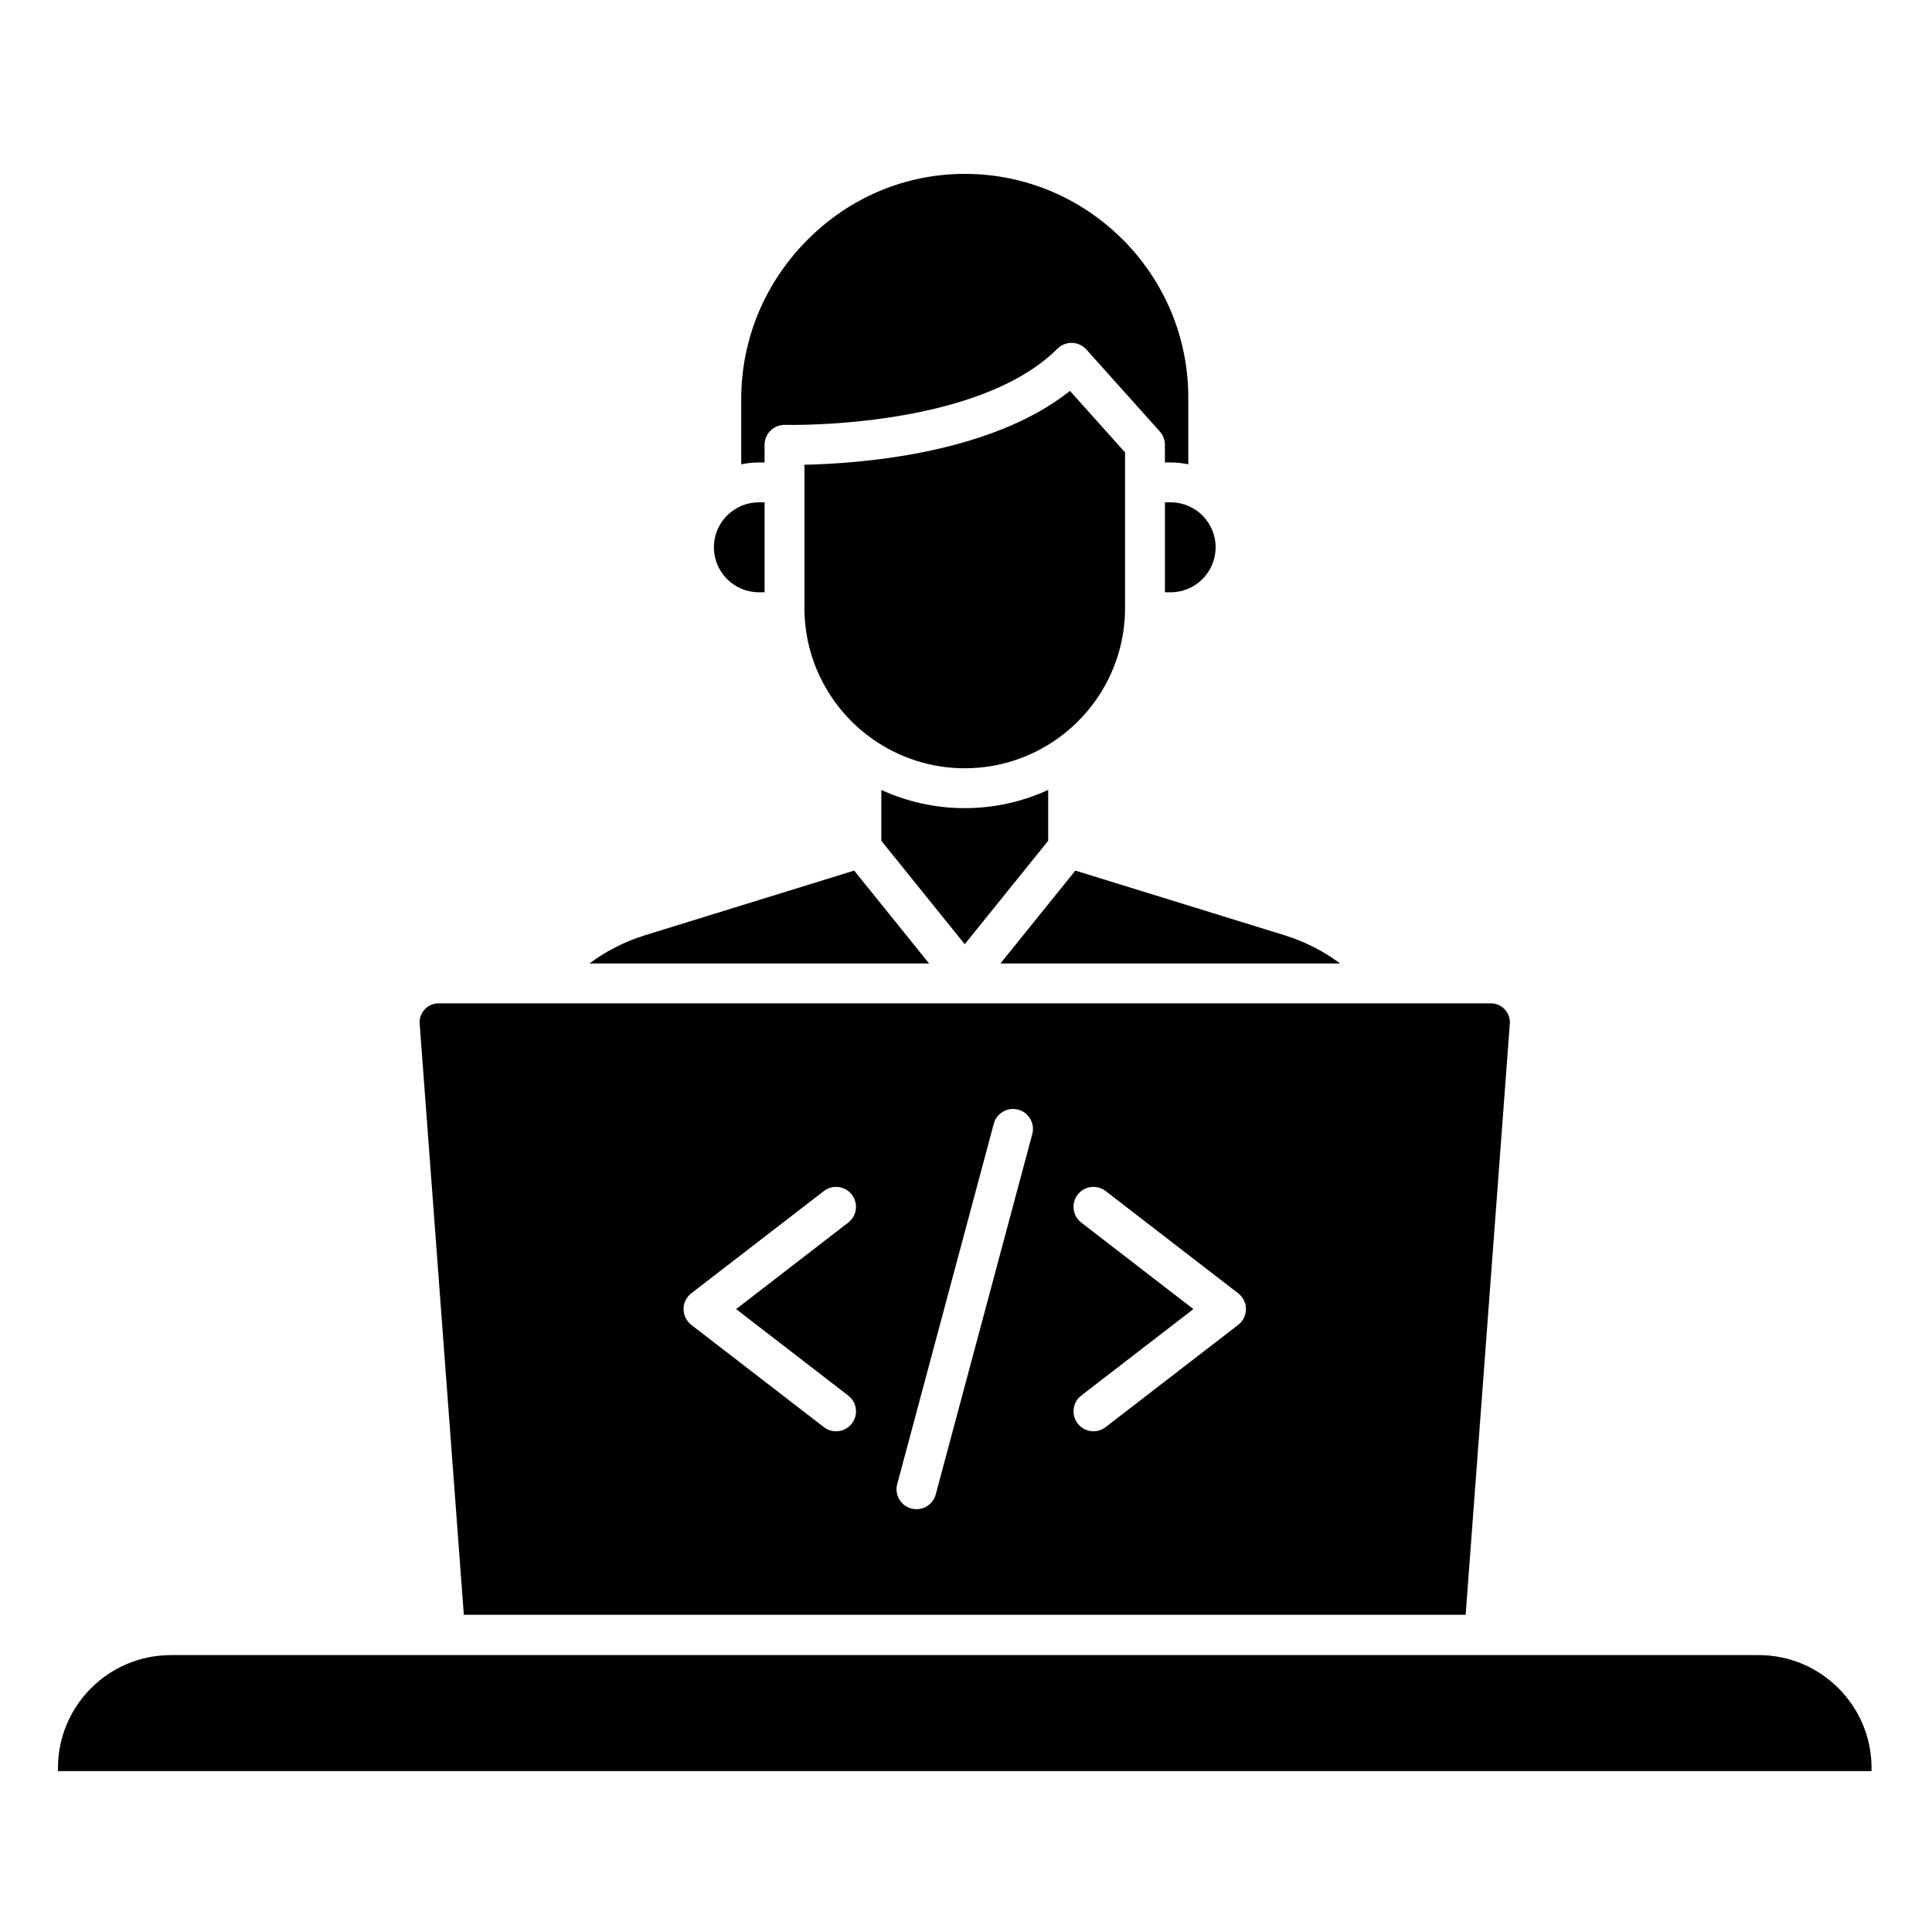
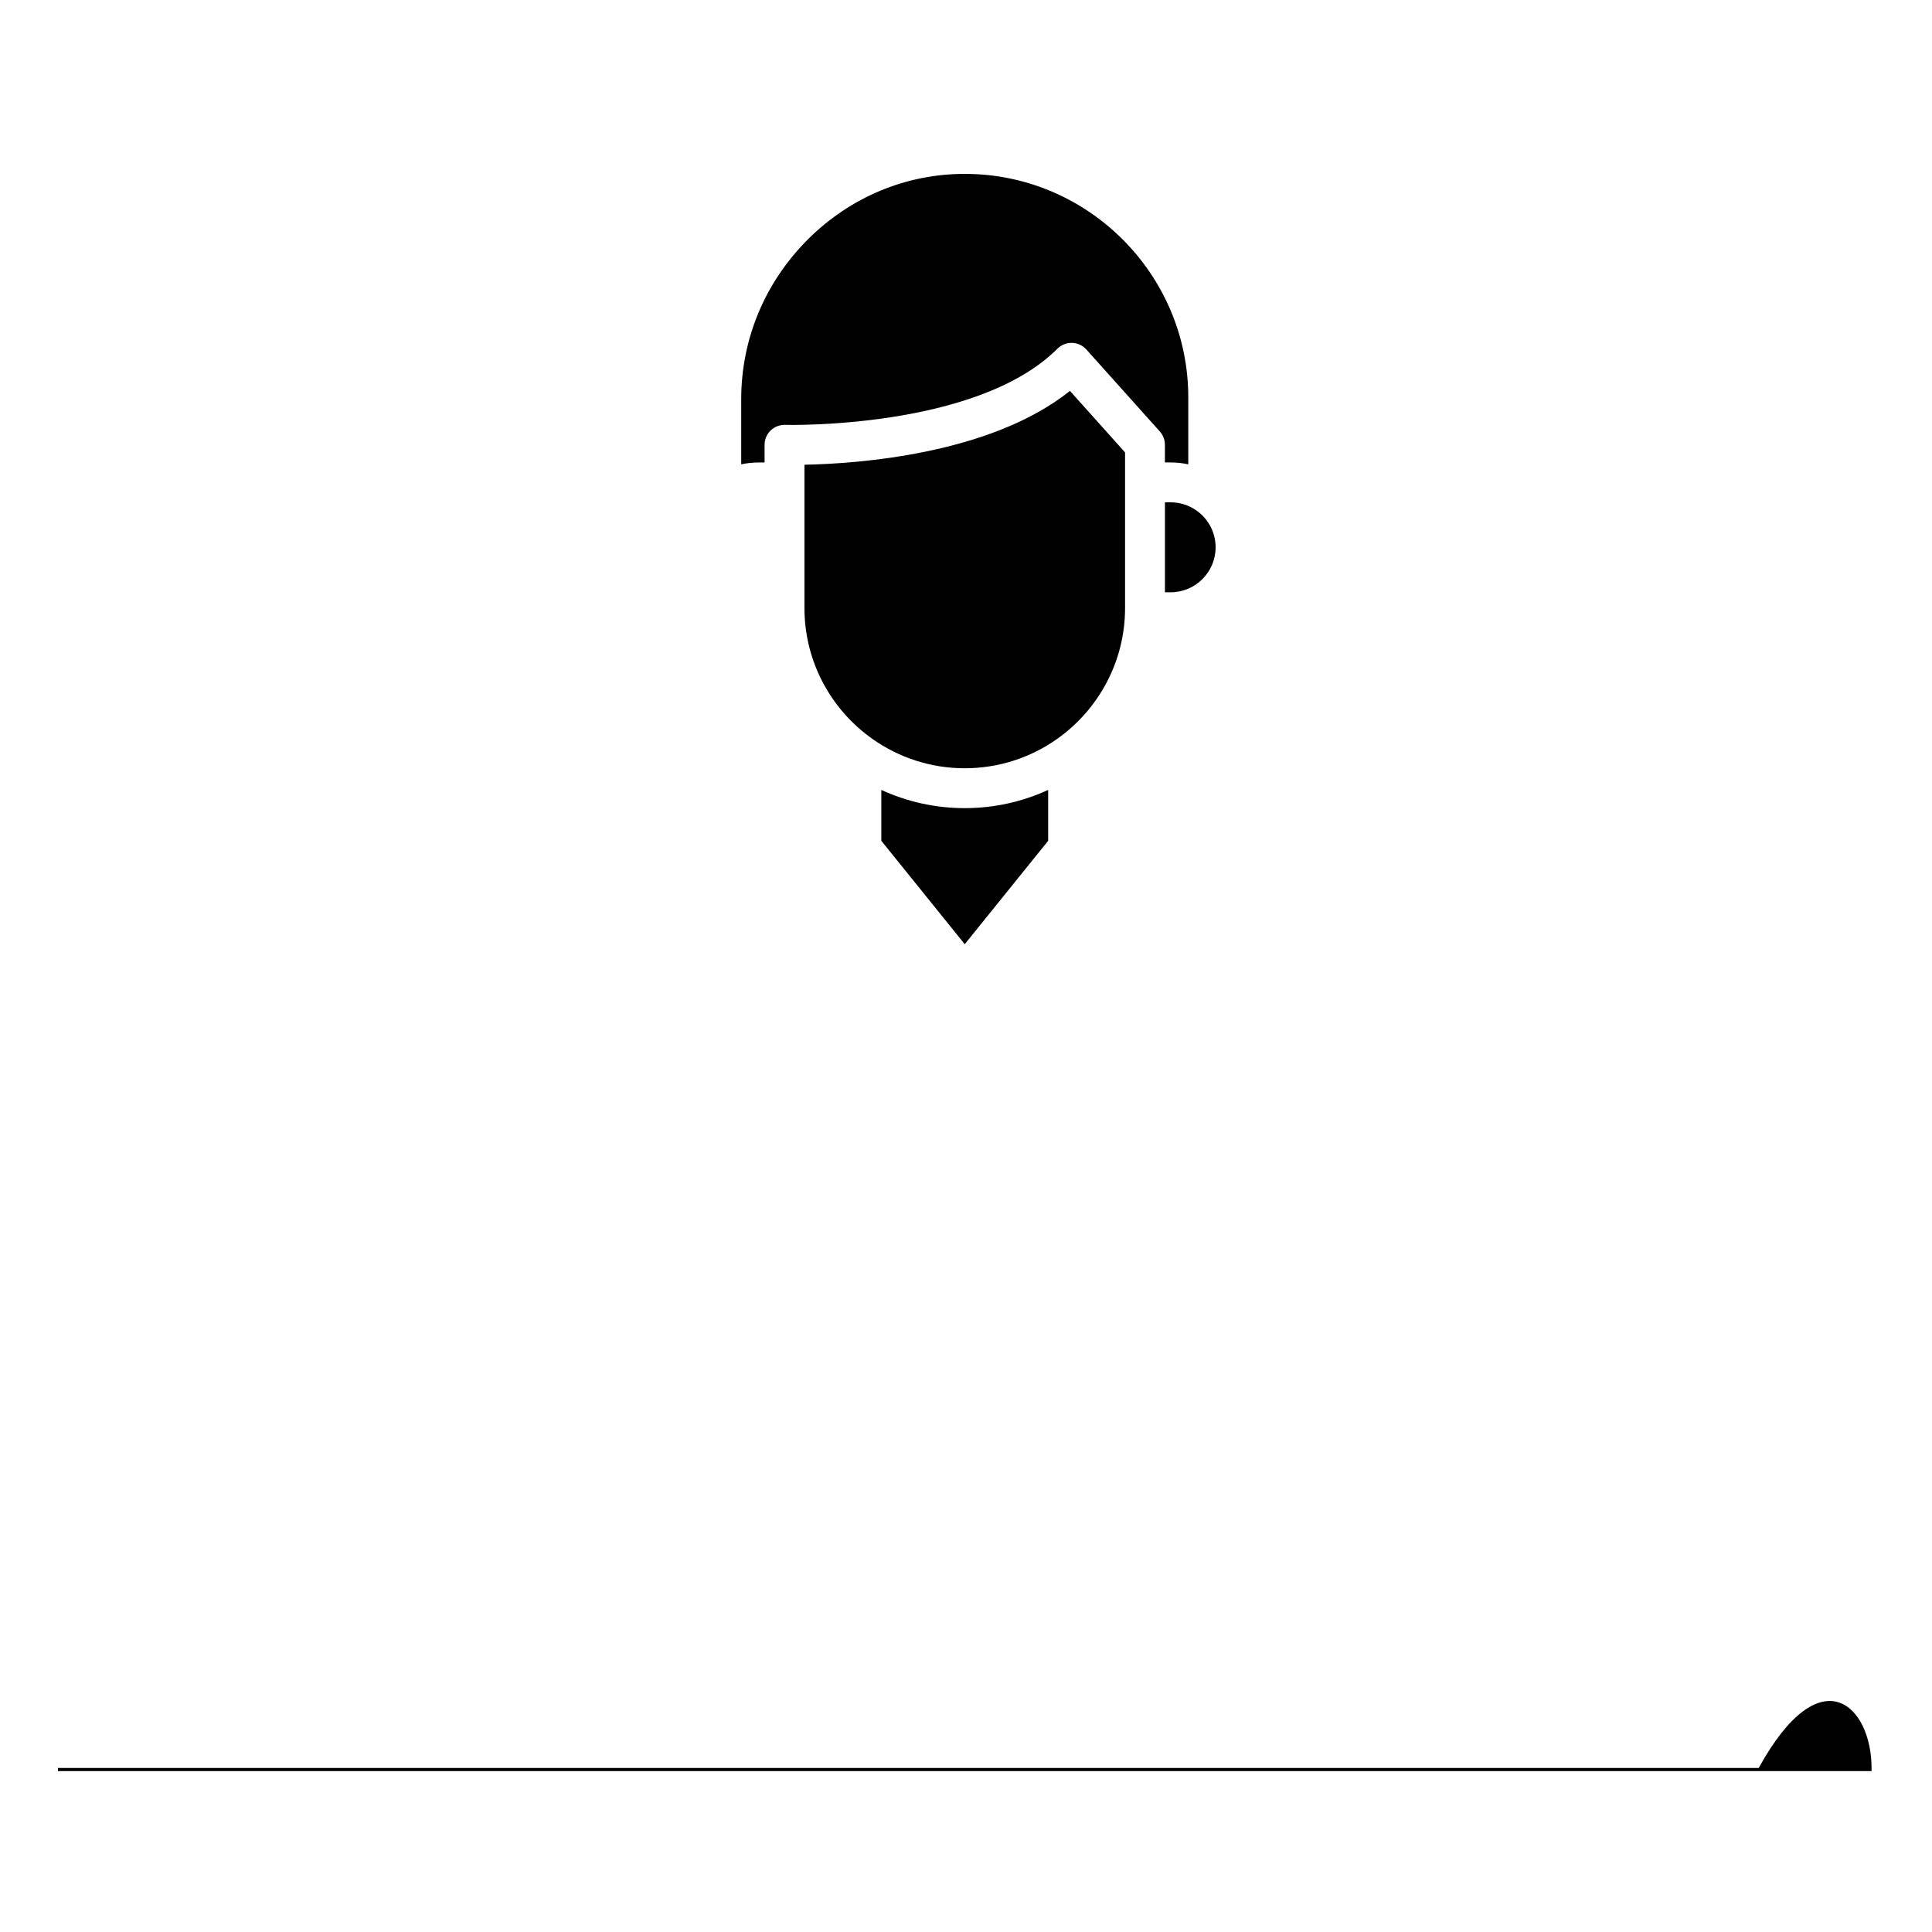
<svg xmlns="http://www.w3.org/2000/svg" width="100" height="100" viewBox="0 0 100 100" fill="none">
  <rect width="100" height="100" fill="white" />
  <path d="M61.505 20.569V24.033C61.21 23.97 60.904 23.937 60.591 23.937H60.296V23.023C60.296 22.768 60.203 22.523 60.033 22.334L56.23 18.09C56.041 17.879 55.774 17.755 55.49 17.747C55.207 17.74 54.933 17.849 54.732 18.049C50.556 22.226 40.761 21.995 40.637 21.992C40.358 21.984 40.088 22.089 39.887 22.283C39.687 22.477 39.574 22.744 39.574 23.023V23.938H39.279C38.965 23.938 38.659 23.971 38.365 24.033V20.667C38.365 17.548 39.594 14.606 41.824 12.383C44.015 10.2 46.894 9 49.936 9C49.95 9 49.964 9 49.978 9C56.334 9.022 61.505 14.212 61.505 20.569Z" fill="black" />
-   <path d="M39.575 26V30.657H39.28C37.996 30.657 36.951 29.612 36.951 28.329C36.951 27.506 37.38 26.782 38.026 26.368C38.389 26.135 38.819 26.001 39.28 26.001H39.575V26Z" fill="black" />
  <path d="M61.892 26.398C62.512 26.817 62.92 27.526 62.92 28.329C62.92 29.612 61.876 30.657 60.591 30.657H60.297V26H60.591C61.072 26 61.52 26.147 61.892 26.398Z" fill="black" />
  <path d="M58.233 24.968V31.468C58.233 34.273 56.834 36.758 54.696 38.261C53.348 39.208 51.706 39.765 49.936 39.765C48.166 39.765 46.523 39.208 45.175 38.26C43.037 36.758 41.638 34.273 41.638 31.468V24.968V24.054C44.295 24.004 51.245 23.543 55.38 20.232L58.233 23.417V24.968Z" fill="black" />
  <path d="M54.253 40.886V43.519L49.935 48.872L45.617 43.519V40.886C46.932 41.491 48.395 41.829 49.935 41.829C51.475 41.829 52.938 41.491 54.253 40.886Z" fill="black" />
-   <path d="M44.211 45.062L48.09 49.87H30.507C31.375 49.224 32.349 48.728 33.401 48.403L44.211 45.062Z" fill="black" />
-   <path d="M69.364 49.87H51.781L55.661 45.062L66.471 48.403C67.521 48.728 68.496 49.223 69.364 49.87Z" fill="black" />
-   <path d="M77.888 52.248C78.077 52.451 78.169 52.715 78.148 52.99L75.862 83.582H24.008L21.722 52.99C21.701 52.714 21.794 52.451 21.982 52.248C22.17 52.045 22.426 51.933 22.703 51.933H27.961H71.908H77.166C77.443 51.933 77.7 52.045 77.888 52.248ZM64.49 67.758C64.49 67.438 64.342 67.136 64.089 66.941L57.227 61.648C56.776 61.299 56.127 61.383 55.78 61.834C55.432 62.285 55.515 62.934 55.967 63.281L61.77 67.758L55.967 72.234C55.516 72.582 55.432 73.23 55.78 73.68C55.983 73.944 56.288 74.082 56.597 74.082C56.818 74.082 57.04 74.012 57.227 73.868L64.089 68.574C64.342 68.379 64.49 68.078 64.49 67.758ZM53.431 58.698C53.578 58.148 53.252 57.583 52.701 57.435C52.151 57.287 51.586 57.614 51.438 58.164L46.44 76.817C46.292 77.368 46.619 77.933 47.169 78.081C47.259 78.105 47.348 78.116 47.437 78.116C47.892 78.116 48.309 77.812 48.433 77.352L53.431 58.698ZM43.904 63.281C44.355 62.933 44.439 62.285 44.09 61.834C43.743 61.384 43.095 61.299 42.644 61.648L35.781 66.941C35.528 67.136 35.38 67.438 35.38 67.758C35.38 68.078 35.529 68.379 35.781 68.575L42.644 73.868C42.831 74.012 43.053 74.083 43.273 74.083C43.582 74.083 43.888 73.945 44.091 73.681C44.439 73.23 44.356 72.582 43.905 72.235L38.101 67.759L43.904 63.281Z" fill="black" />
-   <path d="M96.871 91.51V91.671H3V91.51C3 88.289 5.62 85.668 8.841 85.668H91.03C94.251 85.668 96.871 88.289 96.871 91.51Z" fill="black" />
+   <path d="M96.871 91.51V91.671H3V91.51H91.03C94.251 85.668 96.871 88.289 96.871 91.51Z" fill="black" />
</svg>